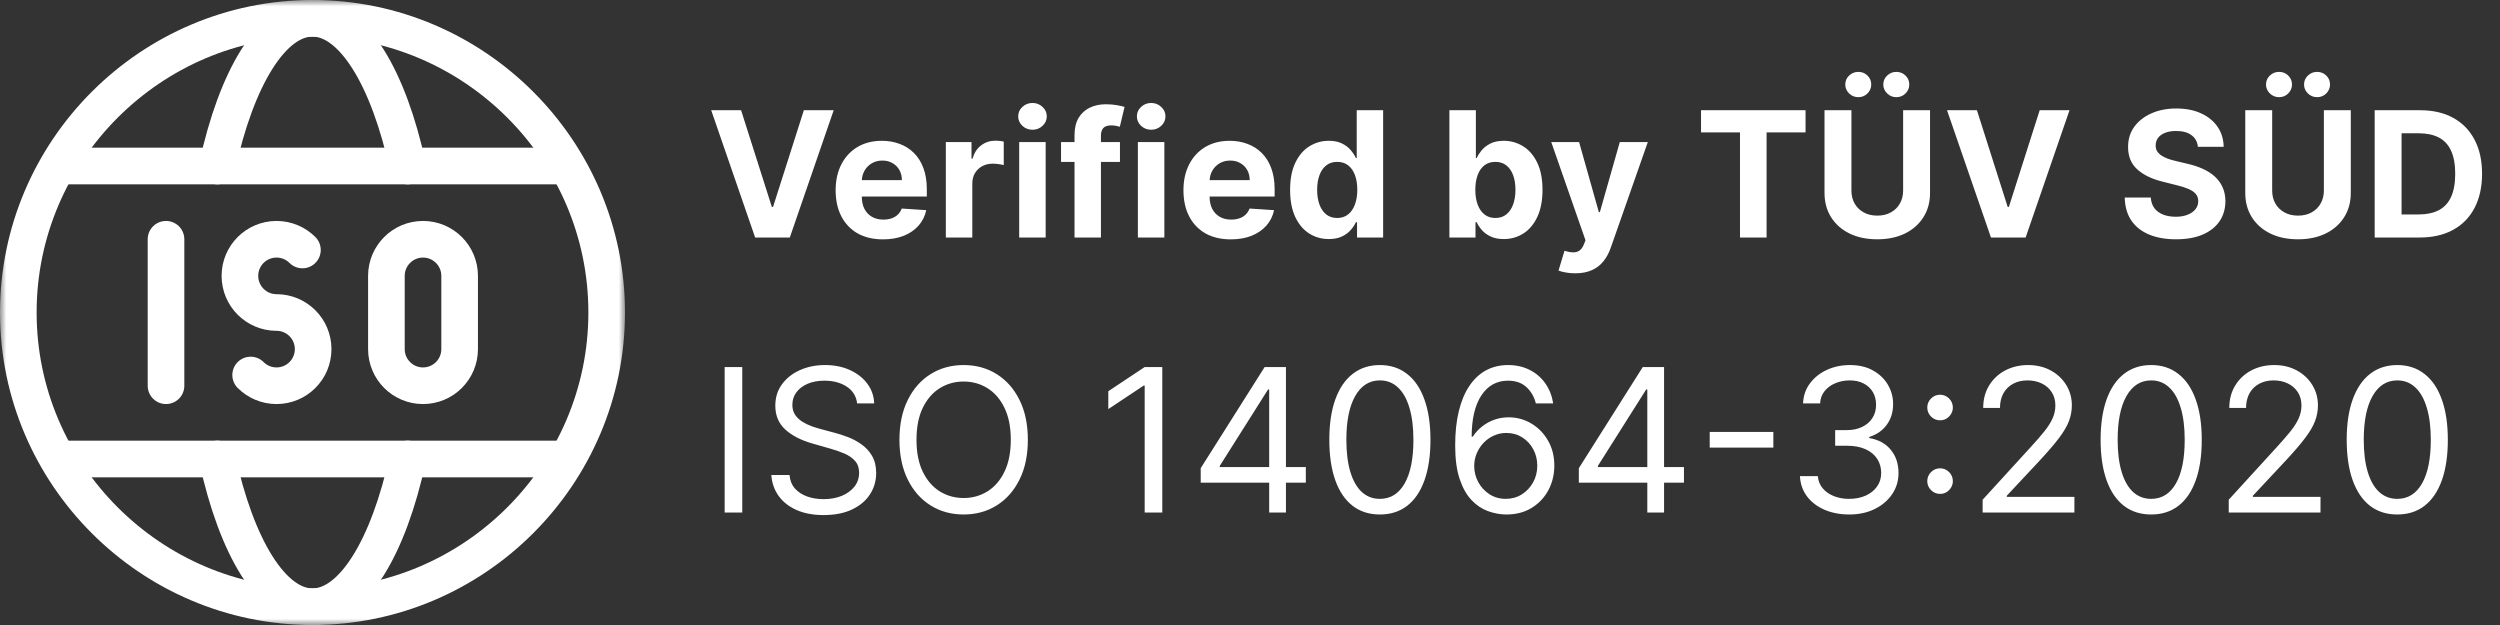
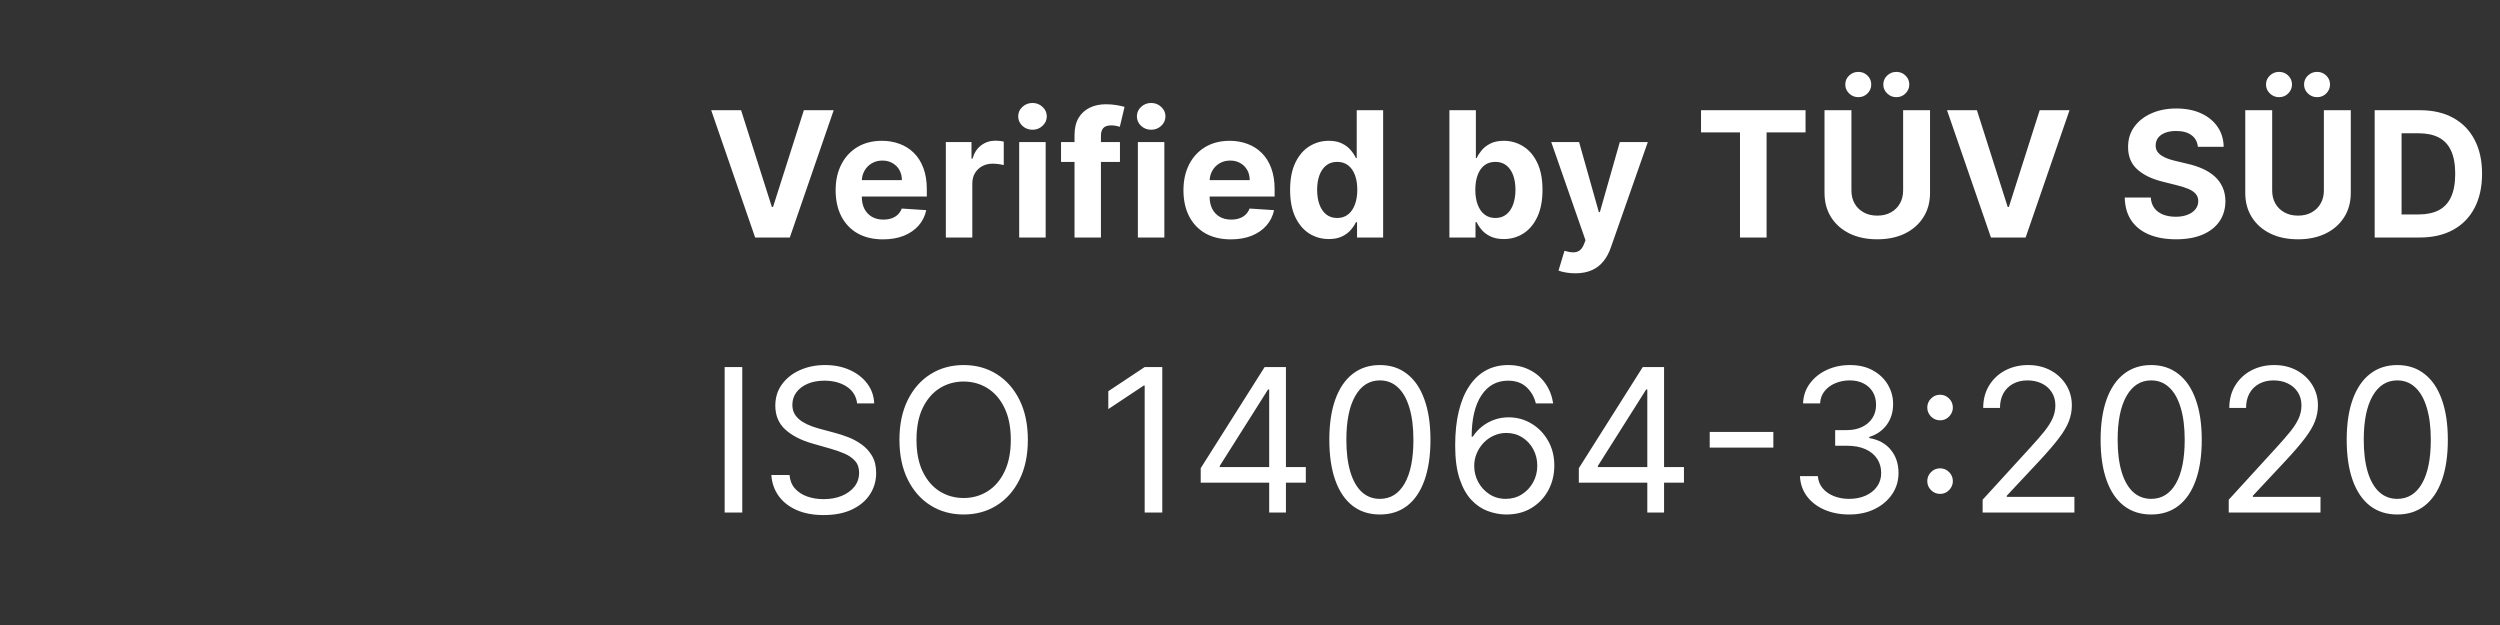
<svg xmlns="http://www.w3.org/2000/svg" width="200" height="50" viewBox="0 0 200 50" fill="none">
  <rect x="0" y="0" width="200" height="50" fill="#333333" stroke="none" />
  <g clip-path="url(#clip0_1010_504)">
    <mask id="mask0_1010_504" style="mask-type:luminance" maskUnits="userSpaceOnUse" x="0" y="0" width="50" height="50">
-       <path d="M0 3.8147e-06H50V50H0V3.8147e-06Z" fill="white" />
-     </mask>
+       </mask>
    <g mask="url(#mask0_1010_504)">
-       <path d="M48.535 25C48.535 37.944 37.944 48.535 25 48.535C12.056 48.535 1.465 37.944 1.465 25C1.465 12.056 12.056 1.465 25 1.465C37.944 1.465 48.535 12.056 48.535 25Z" stroke="white" stroke-width="2.93" stroke-miterlimit="10" stroke-linecap="round" stroke-linejoin="round" />
+       <path d="M48.535 25C48.535 37.944 37.944 48.535 25 48.535C12.056 48.535 1.465 37.944 1.465 25C1.465 12.056 12.056 1.465 25 1.465Z" stroke="white" stroke-width="2.93" stroke-miterlimit="10" stroke-linecap="round" stroke-linejoin="round" />
      <path d="M13.281 19.141V30.859" stroke="white" stroke-width="2.93" stroke-miterlimit="10" stroke-linecap="round" stroke-linejoin="round" />
      <path d="M24.194 19.999C23.664 19.469 22.931 19.141 22.123 19.141C20.505 19.141 19.193 20.452 19.193 22.07C19.193 23.688 20.505 25 22.123 25C23.741 25 25.052 26.312 25.052 27.93C25.052 29.548 23.741 30.859 22.123 30.859C21.314 30.859 20.581 30.531 20.051 30.001" stroke="white" stroke-width="2.93" stroke-miterlimit="10" stroke-linecap="round" stroke-linejoin="round" />
      <path d="M33.841 30.859C32.223 30.859 30.912 29.548 30.912 27.93V22.07C30.912 20.452 32.223 19.141 33.841 19.141C35.459 19.141 36.771 20.452 36.771 22.07V27.93C36.771 29.548 35.459 30.859 33.841 30.859Z" stroke="white" stroke-width="2.93" stroke-miterlimit="10" stroke-linecap="round" stroke-linejoin="round" />
-       <path d="M4.695 13.281H45.299" stroke="white" stroke-width="2.93" stroke-miterlimit="10" stroke-linecap="round" stroke-linejoin="round" />
      <path d="M45.299 36.719H4.695" stroke="white" stroke-width="2.93" stroke-miterlimit="10" stroke-linecap="round" stroke-linejoin="round" />
      <path d="M17.386 13.281C18.906 6.276 21.746 1.465 24.999 1.465C28.253 1.465 31.093 6.276 32.613 13.281" stroke="white" stroke-width="2.93" stroke-miterlimit="10" stroke-linecap="round" stroke-linejoin="round" />
      <path d="M32.613 36.719C31.093 43.724 28.253 48.535 25 48.535C21.746 48.535 18.906 43.724 17.386 36.719" stroke="white" stroke-width="2.93" stroke-miterlimit="10" stroke-linecap="round" stroke-linejoin="round" />
    </g>
  </g>
  <path d="M59.287 8.818L61.748 16.554H61.843L64.309 8.818H66.695L63.185 19H60.411L56.896 8.818H59.287ZM70.64 19.149C69.854 19.149 69.178 18.99 68.611 18.672C68.048 18.35 67.614 17.896 67.309 17.31C67.004 16.72 66.851 16.022 66.851 15.217C66.851 14.431 67.004 13.742 67.309 13.148C67.614 12.555 68.043 12.093 68.596 11.761C69.153 11.43 69.806 11.264 70.555 11.264C71.059 11.264 71.528 11.345 71.962 11.508C72.4 11.667 72.781 11.907 73.106 12.229C73.434 12.55 73.689 12.954 73.871 13.442C74.053 13.926 74.145 14.492 74.145 15.142V15.724H67.696V14.411H72.151C72.151 14.106 72.085 13.836 71.952 13.601C71.82 13.366 71.636 13.182 71.4 13.049C71.168 12.913 70.898 12.845 70.59 12.845C70.268 12.845 69.983 12.92 69.735 13.069C69.49 13.215 69.297 13.412 69.158 13.661C69.019 13.906 68.948 14.179 68.944 14.481V15.729C68.944 16.107 69.014 16.433 69.153 16.708C69.296 16.983 69.496 17.195 69.755 17.345C70.013 17.494 70.32 17.568 70.674 17.568C70.91 17.568 71.125 17.535 71.321 17.469C71.516 17.402 71.684 17.303 71.823 17.171C71.962 17.038 72.068 16.875 72.141 16.683L74.1 16.812C74 17.283 73.797 17.694 73.488 18.046C73.183 18.393 72.789 18.665 72.305 18.861C71.825 19.053 71.269 19.149 70.64 19.149ZM75.667 19V11.364H77.72V12.696H77.799C77.939 12.222 78.172 11.864 78.501 11.622C78.829 11.377 79.206 11.254 79.634 11.254C79.74 11.254 79.854 11.261 79.977 11.274C80.1 11.287 80.207 11.306 80.3 11.329V13.208C80.201 13.178 80.063 13.152 79.888 13.129C79.712 13.105 79.551 13.094 79.405 13.094C79.094 13.094 78.815 13.162 78.57 13.298C78.328 13.43 78.136 13.616 77.993 13.854C77.854 14.093 77.785 14.368 77.785 14.68V19H75.667ZM81.535 19V11.364H83.653V19H81.535ZM82.599 10.379C82.284 10.379 82.014 10.275 81.789 10.066C81.567 9.854 81.456 9.6 81.456 9.305C81.456 9.014 81.567 8.763 81.789 8.555C82.014 8.343 82.284 8.237 82.599 8.237C82.914 8.237 83.182 8.343 83.404 8.555C83.63 8.763 83.743 9.014 83.743 9.305C83.743 9.6 83.63 9.854 83.404 10.066C83.182 10.275 82.914 10.379 82.599 10.379ZM89.596 11.364V12.954H84.883V11.364H89.596ZM85.962 19V10.812C85.962 10.258 86.07 9.799 86.285 9.435C86.504 9.07 86.802 8.797 87.18 8.614C87.558 8.432 87.987 8.341 88.468 8.341C88.792 8.341 89.089 8.366 89.358 8.415C89.629 8.465 89.832 8.51 89.964 8.55L89.586 10.141C89.503 10.114 89.401 10.089 89.278 10.066C89.159 10.043 89.036 10.031 88.91 10.031C88.599 10.031 88.382 10.104 88.259 10.25C88.136 10.393 88.075 10.593 88.075 10.852V19H85.962ZM91.03 19V11.364H93.148V19H91.03ZM92.094 10.379C91.779 10.379 91.509 10.275 91.284 10.066C91.061 9.854 90.951 9.6 90.951 9.305C90.951 9.014 91.061 8.763 91.284 8.555C91.509 8.343 91.779 8.237 92.094 8.237C92.409 8.237 92.677 8.343 92.899 8.555C93.125 8.763 93.237 9.014 93.237 9.305C93.237 9.6 93.125 9.854 92.899 10.066C92.677 10.275 92.409 10.379 92.094 10.379ZM98.465 19.149C97.679 19.149 97.003 18.99 96.436 18.672C95.873 18.35 95.439 17.896 95.134 17.31C94.829 16.72 94.676 16.022 94.676 15.217C94.676 14.431 94.829 13.742 95.134 13.148C95.439 12.555 95.868 12.093 96.421 11.761C96.978 11.43 97.631 11.264 98.38 11.264C98.884 11.264 99.353 11.345 99.787 11.508C100.225 11.667 100.606 11.907 100.931 12.229C101.259 12.55 101.514 12.954 101.696 13.442C101.878 13.926 101.97 14.492 101.97 15.142V15.724H95.521V14.411H99.976C99.976 14.106 99.91 13.836 99.777 13.601C99.644 13.366 99.461 13.182 99.225 13.049C98.993 12.913 98.723 12.845 98.415 12.845C98.093 12.845 97.808 12.92 97.56 13.069C97.314 13.215 97.122 13.412 96.983 13.661C96.844 13.906 96.773 14.179 96.769 14.481V15.729C96.769 16.107 96.839 16.433 96.978 16.708C97.121 16.983 97.321 17.195 97.58 17.345C97.838 17.494 98.145 17.568 98.499 17.568C98.735 17.568 98.95 17.535 99.146 17.469C99.341 17.402 99.509 17.303 99.648 17.171C99.787 17.038 99.893 16.875 99.966 16.683L101.925 16.812C101.825 17.283 101.622 17.694 101.313 18.046C101.008 18.393 100.614 18.665 100.13 18.861C99.65 19.053 99.094 19.149 98.465 19.149ZM106.306 19.124C105.726 19.124 105.2 18.975 104.73 18.677C104.262 18.375 103.891 17.933 103.616 17.349C103.344 16.763 103.208 16.044 103.208 15.192C103.208 14.317 103.349 13.589 103.631 13.009C103.913 12.426 104.287 11.99 104.754 11.702C105.225 11.41 105.74 11.264 106.301 11.264C106.728 11.264 107.084 11.337 107.37 11.483C107.658 11.626 107.89 11.805 108.066 12.02C108.245 12.232 108.38 12.441 108.473 12.646H108.538V8.818H110.651V19H108.563V17.777H108.473C108.374 17.989 108.233 18.2 108.051 18.408C107.872 18.614 107.638 18.785 107.35 18.921C107.065 19.056 106.717 19.124 106.306 19.124ZM106.977 17.439C107.318 17.439 107.606 17.346 107.842 17.16C108.08 16.972 108.263 16.708 108.389 16.37C108.518 16.032 108.583 15.636 108.583 15.182C108.583 14.728 108.52 14.333 108.394 13.999C108.268 13.664 108.085 13.405 107.847 13.223C107.608 13.041 107.318 12.95 106.977 12.95C106.629 12.95 106.335 13.044 106.097 13.233C105.858 13.422 105.678 13.684 105.555 14.018C105.432 14.353 105.371 14.741 105.371 15.182C105.371 15.626 105.432 16.019 105.555 16.36C105.681 16.698 105.861 16.963 106.097 17.155C106.335 17.345 106.629 17.439 106.977 17.439ZM115.952 19V8.818H118.07V12.646H118.135C118.227 12.441 118.362 12.232 118.537 12.02C118.716 11.805 118.948 11.626 119.233 11.483C119.522 11.337 119.88 11.264 120.307 11.264C120.864 11.264 121.378 11.41 121.848 11.702C122.319 11.99 122.695 12.426 122.977 13.009C123.259 13.589 123.4 14.317 123.4 15.192C123.4 16.044 123.262 16.763 122.987 17.349C122.715 17.933 122.344 18.375 121.873 18.677C121.406 18.975 120.882 19.124 120.302 19.124C119.891 19.124 119.542 19.056 119.253 18.921C118.968 18.785 118.735 18.614 118.552 18.408C118.37 18.2 118.231 17.989 118.135 17.777H118.04V19H115.952ZM118.025 15.182C118.025 15.636 118.088 16.032 118.214 16.37C118.34 16.708 118.522 16.972 118.761 17.16C119 17.346 119.29 17.439 119.631 17.439C119.976 17.439 120.267 17.345 120.506 17.155C120.745 16.963 120.925 16.698 121.048 16.36C121.174 16.019 121.237 15.626 121.237 15.182C121.237 14.741 121.176 14.353 121.053 14.018C120.93 13.684 120.75 13.422 120.511 13.233C120.272 13.044 119.979 12.95 119.631 12.95C119.286 12.95 118.995 13.041 118.756 13.223C118.521 13.405 118.34 13.664 118.214 13.999C118.088 14.333 118.025 14.728 118.025 15.182ZM126.014 21.864C125.746 21.864 125.494 21.842 125.258 21.799C125.026 21.759 124.834 21.708 124.682 21.645L125.159 20.064C125.408 20.14 125.631 20.182 125.83 20.188C126.032 20.195 126.206 20.148 126.352 20.049C126.501 19.95 126.622 19.78 126.715 19.542L126.839 19.219L124.1 11.364H126.327L127.908 16.972H127.988L129.584 11.364H131.826L128.858 19.825C128.715 20.236 128.521 20.594 128.276 20.899C128.034 21.207 127.728 21.444 127.356 21.61C126.985 21.779 126.538 21.864 126.014 21.864ZM136.082 10.593V8.818H144.444V10.593H141.327V19H139.199V10.593H136.082ZM152.25 8.818H154.403V15.43C154.403 16.173 154.226 16.822 153.871 17.379C153.52 17.936 153.028 18.37 152.395 18.682C151.761 18.99 151.024 19.144 150.182 19.144C149.337 19.144 148.598 18.99 147.965 18.682C147.332 18.37 146.84 17.936 146.488 17.379C146.137 16.822 145.961 16.173 145.961 15.43V8.818H148.114V15.246C148.114 15.634 148.199 15.979 148.368 16.28C148.54 16.582 148.782 16.819 149.093 16.991C149.405 17.164 149.768 17.25 150.182 17.25C150.6 17.25 150.963 17.164 151.271 16.991C151.583 16.819 151.823 16.582 151.992 16.28C152.164 15.979 152.25 15.634 152.25 15.246V8.818ZM148.666 7.774C148.381 7.774 148.136 7.675 147.93 7.476C147.725 7.274 147.622 7.035 147.622 6.76C147.622 6.478 147.725 6.24 147.93 6.044C148.136 5.848 148.381 5.751 148.666 5.751C148.954 5.751 149.198 5.848 149.397 6.044C149.599 6.24 149.7 6.478 149.7 6.76C149.7 7.035 149.599 7.274 149.397 7.476C149.198 7.675 148.954 7.774 148.666 7.774ZM151.708 7.774C151.423 7.774 151.178 7.675 150.973 7.476C150.767 7.274 150.664 7.035 150.664 6.76C150.664 6.478 150.767 6.24 150.973 6.044C151.178 5.848 151.423 5.751 151.708 5.751C151.997 5.751 152.24 5.848 152.439 6.044C152.641 6.24 152.743 6.478 152.743 6.76C152.743 7.035 152.641 7.274 152.439 7.476C152.24 7.675 151.997 7.774 151.708 7.774ZM158.154 8.818L160.615 16.554H160.709L163.175 8.818H165.561L162.051 19H159.277L155.762 8.818H158.154ZM175.831 11.746C175.791 11.345 175.62 11.034 175.318 10.812C175.017 10.59 174.607 10.479 174.09 10.479C173.739 10.479 173.442 10.528 173.201 10.628C172.959 10.724 172.773 10.858 172.644 11.03C172.518 11.203 172.455 11.398 172.455 11.617C172.448 11.8 172.486 11.959 172.569 12.095C172.655 12.23 172.773 12.348 172.922 12.447C173.071 12.544 173.244 12.628 173.439 12.701C173.635 12.771 173.844 12.83 174.066 12.88L174.98 13.099C175.424 13.198 175.832 13.331 176.203 13.496C176.575 13.662 176.896 13.866 177.168 14.108C177.44 14.35 177.65 14.635 177.799 14.963C177.952 15.291 178.03 15.667 178.033 16.092C178.03 16.715 177.871 17.255 177.556 17.712C177.244 18.166 176.793 18.519 176.203 18.771C175.617 19.02 174.909 19.144 174.081 19.144C173.259 19.144 172.543 19.018 171.933 18.766C171.326 18.514 170.852 18.142 170.511 17.648C170.173 17.151 169.996 16.536 169.979 15.803H172.062C172.085 16.145 172.183 16.43 172.355 16.658C172.531 16.884 172.765 17.055 173.056 17.171C173.351 17.283 173.684 17.34 174.056 17.34C174.42 17.34 174.737 17.287 175.005 17.18C175.277 17.074 175.487 16.927 175.637 16.738C175.786 16.549 175.86 16.332 175.86 16.087C175.86 15.858 175.792 15.666 175.657 15.51C175.524 15.354 175.328 15.222 175.07 15.112C174.815 15.003 174.501 14.903 174.13 14.814L173.022 14.536C172.163 14.327 171.485 14 170.988 13.556C170.491 13.112 170.244 12.514 170.247 11.761C170.244 11.145 170.408 10.606 170.74 10.146C171.074 9.685 171.533 9.325 172.117 9.067C172.7 8.808 173.363 8.679 174.105 8.679C174.861 8.679 175.521 8.808 176.084 9.067C176.651 9.325 177.092 9.685 177.407 10.146C177.721 10.606 177.884 11.14 177.894 11.746H175.831ZM185.91 8.818H188.063V15.43C188.063 16.173 187.885 16.822 187.531 17.379C187.179 17.936 186.687 18.37 186.054 18.682C185.421 18.99 184.684 19.144 183.842 19.144C182.997 19.144 182.257 18.99 181.624 18.682C180.991 18.37 180.499 17.936 180.148 17.379C179.797 16.822 179.621 16.173 179.621 15.43V8.818H181.774V15.246C181.774 15.634 181.858 15.979 182.027 16.28C182.199 16.582 182.441 16.819 182.753 16.991C183.065 17.164 183.427 17.25 183.842 17.25C184.259 17.25 184.622 17.164 184.931 16.991C185.242 16.819 185.482 16.582 185.651 16.28C185.824 15.979 185.91 15.634 185.91 15.246V8.818ZM182.325 7.774C182.04 7.774 181.795 7.675 181.59 7.476C181.384 7.274 181.281 7.035 181.281 6.76C181.281 6.478 181.384 6.24 181.59 6.044C181.795 5.848 182.04 5.751 182.325 5.751C182.614 5.751 182.857 5.848 183.056 6.044C183.258 6.24 183.36 6.478 183.36 6.76C183.36 7.035 183.258 7.274 183.056 7.476C182.857 7.675 182.614 7.774 182.325 7.774ZM185.368 7.774C185.083 7.774 184.838 7.675 184.632 7.476C184.427 7.274 184.324 7.035 184.324 6.76C184.324 6.478 184.427 6.24 184.632 6.044C184.838 5.848 185.083 5.751 185.368 5.751C185.656 5.751 185.9 5.848 186.099 6.044C186.301 6.24 186.402 6.478 186.402 6.76C186.402 7.035 186.301 7.274 186.099 7.476C185.9 7.675 185.656 7.774 185.368 7.774ZM193.583 19H189.974V8.818H193.613C194.637 8.818 195.519 9.022 196.258 9.43C196.997 9.834 197.565 10.416 197.963 11.175C198.364 11.934 198.565 12.842 198.565 13.899C198.565 14.96 198.364 15.871 197.963 16.634C197.565 17.396 196.994 17.981 196.248 18.389C195.506 18.796 194.617 19 193.583 19ZM192.126 17.155H193.494C194.13 17.155 194.665 17.043 195.1 16.817C195.537 16.589 195.865 16.236 196.084 15.758C196.306 15.278 196.417 14.658 196.417 13.899C196.417 13.147 196.306 12.532 196.084 12.055C195.865 11.577 195.539 11.226 195.104 11.001C194.67 10.775 194.135 10.663 193.499 10.663H192.126V17.155ZM59.381 29.364V41H57.972V29.364H59.381ZM68.57 32.273C68.502 31.697 68.225 31.25 67.74 30.932C67.256 30.614 66.661 30.454 65.957 30.454C65.441 30.454 64.99 30.538 64.604 30.704C64.222 30.871 63.922 31.1 63.706 31.392C63.494 31.684 63.388 32.015 63.388 32.386C63.388 32.697 63.462 32.964 63.61 33.188C63.761 33.407 63.955 33.591 64.189 33.739C64.424 33.883 64.671 34.002 64.928 34.097C65.186 34.188 65.422 34.261 65.638 34.318L66.82 34.636C67.123 34.716 67.46 34.826 67.832 34.966C68.207 35.106 68.564 35.297 68.905 35.54C69.25 35.778 69.534 36.085 69.758 36.46C69.981 36.835 70.093 37.295 70.093 37.841C70.093 38.47 69.928 39.038 69.599 39.545C69.273 40.053 68.796 40.456 68.167 40.756C67.542 41.055 66.782 41.205 65.888 41.205C65.055 41.205 64.333 41.07 63.724 40.801C63.117 40.532 62.64 40.157 62.292 39.676C61.947 39.195 61.752 38.636 61.706 38H63.161C63.199 38.439 63.347 38.803 63.604 39.091C63.865 39.375 64.195 39.587 64.593 39.727C64.994 39.864 65.426 39.932 65.888 39.932C66.426 39.932 66.909 39.845 67.337 39.67C67.765 39.492 68.104 39.246 68.354 38.932C68.604 38.614 68.729 38.242 68.729 37.818C68.729 37.432 68.621 37.117 68.405 36.875C68.189 36.633 67.905 36.436 67.553 36.284C67.201 36.133 66.82 36 66.411 35.886L64.979 35.477C64.07 35.216 63.35 34.843 62.82 34.358C62.29 33.873 62.025 33.239 62.025 32.455C62.025 31.803 62.201 31.235 62.553 30.75C62.909 30.261 63.386 29.883 63.985 29.614C64.587 29.341 65.26 29.204 66.002 29.204C66.752 29.204 67.419 29.339 68.002 29.608C68.585 29.873 69.047 30.237 69.388 30.699C69.733 31.161 69.915 31.686 69.934 32.273H68.57ZM82.228 35.182C82.228 36.409 82.006 37.47 81.563 38.364C81.12 39.258 80.512 39.947 79.739 40.432C78.966 40.917 78.084 41.159 77.091 41.159C76.099 41.159 75.216 40.917 74.444 40.432C73.671 39.947 73.063 39.258 72.62 38.364C72.177 37.47 71.955 36.409 71.955 35.182C71.955 33.955 72.177 32.894 72.62 32C73.063 31.106 73.671 30.417 74.444 29.932C75.216 29.447 76.099 29.204 77.091 29.204C78.084 29.204 78.966 29.447 79.739 29.932C80.512 30.417 81.12 31.106 81.563 32C82.006 32.894 82.228 33.955 82.228 35.182ZM80.864 35.182C80.864 34.174 80.696 33.324 80.358 32.631C80.025 31.938 79.573 31.413 79.001 31.057C78.432 30.701 77.796 30.523 77.091 30.523C76.387 30.523 75.749 30.701 75.177 31.057C74.608 31.413 74.156 31.938 73.819 32.631C73.485 33.324 73.319 34.174 73.319 35.182C73.319 36.189 73.485 37.04 73.819 37.733C74.156 38.426 74.608 38.951 75.177 39.307C75.749 39.663 76.387 39.841 77.091 39.841C77.796 39.841 78.432 39.663 79.001 39.307C79.573 38.951 80.025 38.426 80.358 37.733C80.696 37.04 80.864 36.189 80.864 35.182ZM92.983 29.364V41H91.574V30.841H91.506L88.665 32.727V31.296L91.574 29.364H92.983ZM96.057 38.614V37.455L101.171 29.364H102.012V31.159H101.444L97.58 37.273V37.364H104.466V38.614H96.057ZM101.535 41V38.261V37.722V29.364H102.875V41H101.535ZM110.391 41.159C109.535 41.159 108.806 40.926 108.204 40.46C107.601 39.99 107.141 39.311 106.823 38.42C106.505 37.526 106.346 36.447 106.346 35.182C106.346 33.924 106.505 32.85 106.823 31.96C107.145 31.066 107.607 30.384 108.209 29.915C108.815 29.441 109.543 29.204 110.391 29.204C111.24 29.204 111.965 29.441 112.567 29.915C113.173 30.384 113.635 31.066 113.954 31.96C114.276 32.85 114.437 33.924 114.437 35.182C114.437 36.447 114.277 37.526 113.959 38.42C113.641 39.311 113.181 39.99 112.579 40.46C111.976 40.926 111.247 41.159 110.391 41.159ZM110.391 39.909C111.24 39.909 111.899 39.5 112.368 38.682C112.838 37.864 113.073 36.697 113.073 35.182C113.073 34.174 112.965 33.316 112.749 32.608C112.537 31.9 112.23 31.36 111.829 30.989C111.431 30.617 110.952 30.432 110.391 30.432C109.55 30.432 108.893 30.847 108.42 31.676C107.946 32.502 107.709 33.67 107.709 35.182C107.709 36.189 107.815 37.045 108.027 37.75C108.24 38.455 108.545 38.99 108.942 39.358C109.344 39.725 109.827 39.909 110.391 39.909ZM120.459 41.159C119.982 41.151 119.505 41.061 119.027 40.886C118.55 40.712 118.115 40.419 117.721 40.006C117.327 39.589 117.01 39.026 116.772 38.318C116.533 37.606 116.414 36.712 116.414 35.636C116.414 34.606 116.51 33.693 116.704 32.898C116.897 32.099 117.177 31.426 117.545 30.881C117.912 30.331 118.355 29.915 118.874 29.631C119.397 29.347 119.986 29.204 120.641 29.204C121.293 29.204 121.872 29.335 122.38 29.597C122.891 29.854 123.308 30.214 123.63 30.676C123.952 31.138 124.16 31.671 124.255 32.273H122.868C122.74 31.75 122.49 31.316 122.118 30.972C121.747 30.627 121.255 30.454 120.641 30.454C119.74 30.454 119.029 30.847 118.51 31.631C117.995 32.415 117.736 33.515 117.732 34.932H117.823C118.035 34.61 118.287 34.335 118.579 34.108C118.874 33.877 119.2 33.699 119.556 33.574C119.912 33.449 120.289 33.386 120.687 33.386C121.353 33.386 121.963 33.553 122.516 33.886C123.069 34.216 123.512 34.672 123.846 35.256C124.179 35.835 124.346 36.5 124.346 37.25C124.346 37.97 124.185 38.629 123.863 39.227C123.541 39.822 123.088 40.295 122.505 40.648C121.925 40.996 121.243 41.167 120.459 41.159ZM120.459 39.909C120.937 39.909 121.365 39.79 121.743 39.551C122.126 39.312 122.427 38.992 122.647 38.591C122.87 38.189 122.982 37.742 122.982 37.25C122.982 36.769 122.874 36.331 122.658 35.938C122.446 35.54 122.152 35.224 121.777 34.989C121.406 34.754 120.982 34.636 120.505 34.636C120.145 34.636 119.81 34.708 119.499 34.852C119.188 34.992 118.916 35.186 118.681 35.432C118.45 35.678 118.268 35.96 118.135 36.278C118.003 36.593 117.937 36.924 117.937 37.273C117.937 37.735 118.045 38.167 118.26 38.568C118.48 38.97 118.779 39.294 119.158 39.54C119.541 39.786 119.974 39.909 120.459 39.909ZM126.307 38.614V37.455L131.421 29.364H132.262V31.159H131.694L127.83 37.273V37.364H134.716V38.614H126.307ZM131.785 41V38.261V37.722V29.364H133.125V41H131.785ZM141.868 34.557V35.807H136.777V34.557H141.868ZM147.949 41.159C147.199 41.159 146.531 41.03 145.944 40.773C145.36 40.515 144.896 40.157 144.552 39.699C144.211 39.237 144.025 38.701 143.995 38.091H145.427C145.457 38.466 145.586 38.79 145.813 39.062C146.04 39.331 146.338 39.54 146.705 39.688C147.072 39.835 147.48 39.909 147.927 39.909C148.427 39.909 148.87 39.822 149.256 39.648C149.643 39.474 149.946 39.231 150.165 38.92C150.385 38.61 150.495 38.25 150.495 37.841C150.495 37.413 150.389 37.036 150.177 36.71C149.965 36.381 149.654 36.123 149.245 35.938C148.836 35.752 148.336 35.659 147.745 35.659H146.813V34.409H147.745C148.207 34.409 148.612 34.326 148.961 34.159C149.313 33.992 149.588 33.758 149.785 33.455C149.985 33.151 150.086 32.795 150.086 32.386C150.086 31.992 149.999 31.65 149.824 31.358C149.65 31.066 149.404 30.839 149.086 30.676C148.771 30.513 148.4 30.432 147.972 30.432C147.571 30.432 147.192 30.506 146.836 30.653C146.483 30.797 146.196 31.008 145.972 31.284C145.749 31.557 145.627 31.886 145.608 32.273H144.245C144.268 31.663 144.451 31.129 144.796 30.671C145.141 30.208 145.591 29.849 146.148 29.591C146.709 29.333 147.324 29.204 147.995 29.204C148.715 29.204 149.332 29.35 149.847 29.642C150.362 29.93 150.758 30.311 151.035 30.784C151.311 31.258 151.449 31.769 151.449 32.318C151.449 32.974 151.277 33.532 150.932 33.994C150.591 34.456 150.127 34.776 149.54 34.955V35.045C150.275 35.167 150.849 35.479 151.262 35.983C151.675 36.483 151.881 37.102 151.881 37.841C151.881 38.474 151.709 39.042 151.364 39.545C151.023 40.045 150.557 40.439 149.966 40.727C149.375 41.015 148.703 41.159 147.949 41.159ZM155.205 39.511C154.925 39.511 154.684 39.411 154.483 39.21C154.283 39.01 154.182 38.769 154.182 38.489C154.182 38.208 154.283 37.968 154.483 37.767C154.684 37.566 154.925 37.466 155.205 37.466C155.485 37.466 155.726 37.566 155.927 37.767C156.127 37.968 156.228 38.208 156.228 38.489C156.228 38.674 156.18 38.845 156.086 39C155.995 39.155 155.872 39.28 155.716 39.375C155.565 39.466 155.394 39.511 155.205 39.511ZM155.205 33.625C154.925 33.625 154.684 33.525 154.483 33.324C154.283 33.123 154.182 32.883 154.182 32.602C154.182 32.322 154.283 32.081 154.483 31.881C154.684 31.68 154.925 31.579 155.205 31.579C155.485 31.579 155.726 31.68 155.927 31.881C156.127 32.081 156.228 32.322 156.228 32.602C156.228 32.788 156.18 32.958 156.086 33.114C155.995 33.269 155.872 33.394 155.716 33.489C155.565 33.58 155.394 33.625 155.205 33.625ZM158.611 41V39.977L162.452 35.773C162.903 35.28 163.274 34.852 163.566 34.489C163.857 34.121 164.073 33.776 164.214 33.455C164.357 33.129 164.429 32.788 164.429 32.432C164.429 32.023 164.331 31.669 164.134 31.369C163.941 31.07 163.676 30.839 163.339 30.676C163.001 30.513 162.623 30.432 162.202 30.432C161.755 30.432 161.365 30.525 161.032 30.71C160.702 30.892 160.447 31.148 160.265 31.477C160.087 31.807 159.998 32.193 159.998 32.636H158.657C158.657 31.954 158.814 31.356 159.128 30.841C159.443 30.326 159.871 29.924 160.412 29.636C160.958 29.349 161.57 29.204 162.248 29.204C162.929 29.204 163.534 29.349 164.06 29.636C164.587 29.924 165 30.312 165.299 30.801C165.598 31.29 165.748 31.833 165.748 32.432C165.748 32.86 165.67 33.278 165.515 33.688C165.363 34.093 165.098 34.545 164.719 35.045C164.344 35.542 163.823 36.148 163.157 36.864L160.543 39.659V39.75H165.952V41H158.611ZM172.094 41.159C171.238 41.159 170.509 40.926 169.907 40.46C169.304 39.99 168.844 39.311 168.526 38.42C168.208 37.526 168.049 36.447 168.049 35.182C168.049 33.924 168.208 32.85 168.526 31.96C168.848 31.066 169.31 30.384 169.912 29.915C170.518 29.441 171.246 29.204 172.094 29.204C172.943 29.204 173.668 29.441 174.27 29.915C174.876 30.384 175.339 31.066 175.657 31.96C175.979 32.85 176.14 33.924 176.14 35.182C176.14 36.447 175.981 37.526 175.662 38.42C175.344 39.311 174.884 39.99 174.282 40.46C173.679 40.926 172.95 41.159 172.094 41.159ZM172.094 39.909C172.943 39.909 173.602 39.5 174.072 38.682C174.541 37.864 174.776 36.697 174.776 35.182C174.776 34.174 174.668 33.316 174.452 32.608C174.24 31.9 173.933 31.36 173.532 30.989C173.134 30.617 172.655 30.432 172.094 30.432C171.253 30.432 170.596 30.847 170.123 31.676C169.649 32.502 169.412 33.67 169.412 35.182C169.412 36.189 169.518 37.045 169.731 37.75C169.943 38.455 170.248 38.99 170.645 39.358C171.047 39.725 171.53 39.909 172.094 39.909ZM178.299 41V39.977L182.14 35.773C182.59 35.28 182.962 34.852 183.253 34.489C183.545 34.121 183.761 33.776 183.901 33.455C184.045 33.129 184.117 32.788 184.117 32.432C184.117 32.023 184.018 31.669 183.822 31.369C183.628 31.07 183.363 30.839 183.026 30.676C182.689 30.513 182.31 30.432 181.89 30.432C181.443 30.432 181.053 30.525 180.719 30.71C180.39 30.892 180.134 31.148 179.952 31.477C179.774 31.807 179.685 32.193 179.685 32.636H178.344C178.344 31.954 178.501 31.356 178.816 30.841C179.13 30.326 179.558 29.924 180.1 29.636C180.645 29.349 181.257 29.204 181.935 29.204C182.617 29.204 183.221 29.349 183.748 29.636C184.274 29.924 184.687 30.312 184.986 30.801C185.286 31.29 185.435 31.833 185.435 32.432C185.435 32.86 185.357 33.278 185.202 33.688C185.051 34.093 184.786 34.545 184.407 35.045C184.032 35.542 183.511 36.148 182.844 36.864L180.231 39.659V39.75H185.64V41H178.299ZM191.782 41.159C190.926 41.159 190.197 40.926 189.594 40.46C188.992 39.99 188.532 39.311 188.214 38.42C187.895 37.526 187.736 36.447 187.736 35.182C187.736 33.924 187.895 32.85 188.214 31.96C188.536 31.066 188.998 30.384 189.6 29.915C190.206 29.441 190.933 29.204 191.782 29.204C192.63 29.204 193.356 29.441 193.958 29.915C194.564 30.384 195.026 31.066 195.344 31.96C195.666 32.85 195.827 33.924 195.827 35.182C195.827 36.447 195.668 37.526 195.35 38.42C195.032 39.311 194.572 39.99 193.969 40.46C193.367 40.926 192.638 41.159 191.782 41.159ZM191.782 39.909C192.63 39.909 193.289 39.5 193.759 38.682C194.229 37.864 194.464 36.697 194.464 35.182C194.464 34.174 194.356 33.316 194.14 32.608C193.928 31.9 193.621 31.36 193.219 30.989C192.822 30.617 192.342 30.432 191.782 30.432C190.941 30.432 190.284 30.847 189.81 31.676C189.337 32.502 189.1 33.67 189.1 35.182C189.1 36.189 189.206 37.045 189.418 37.75C189.63 38.455 189.935 38.99 190.333 39.358C190.734 39.725 191.217 39.909 191.782 39.909Z" fill="white" />
  <defs>
    <clipPath id="clip0_1010_504">
      <rect width="50" height="50" fill="white" />
    </clipPath>
  </defs>
</svg>